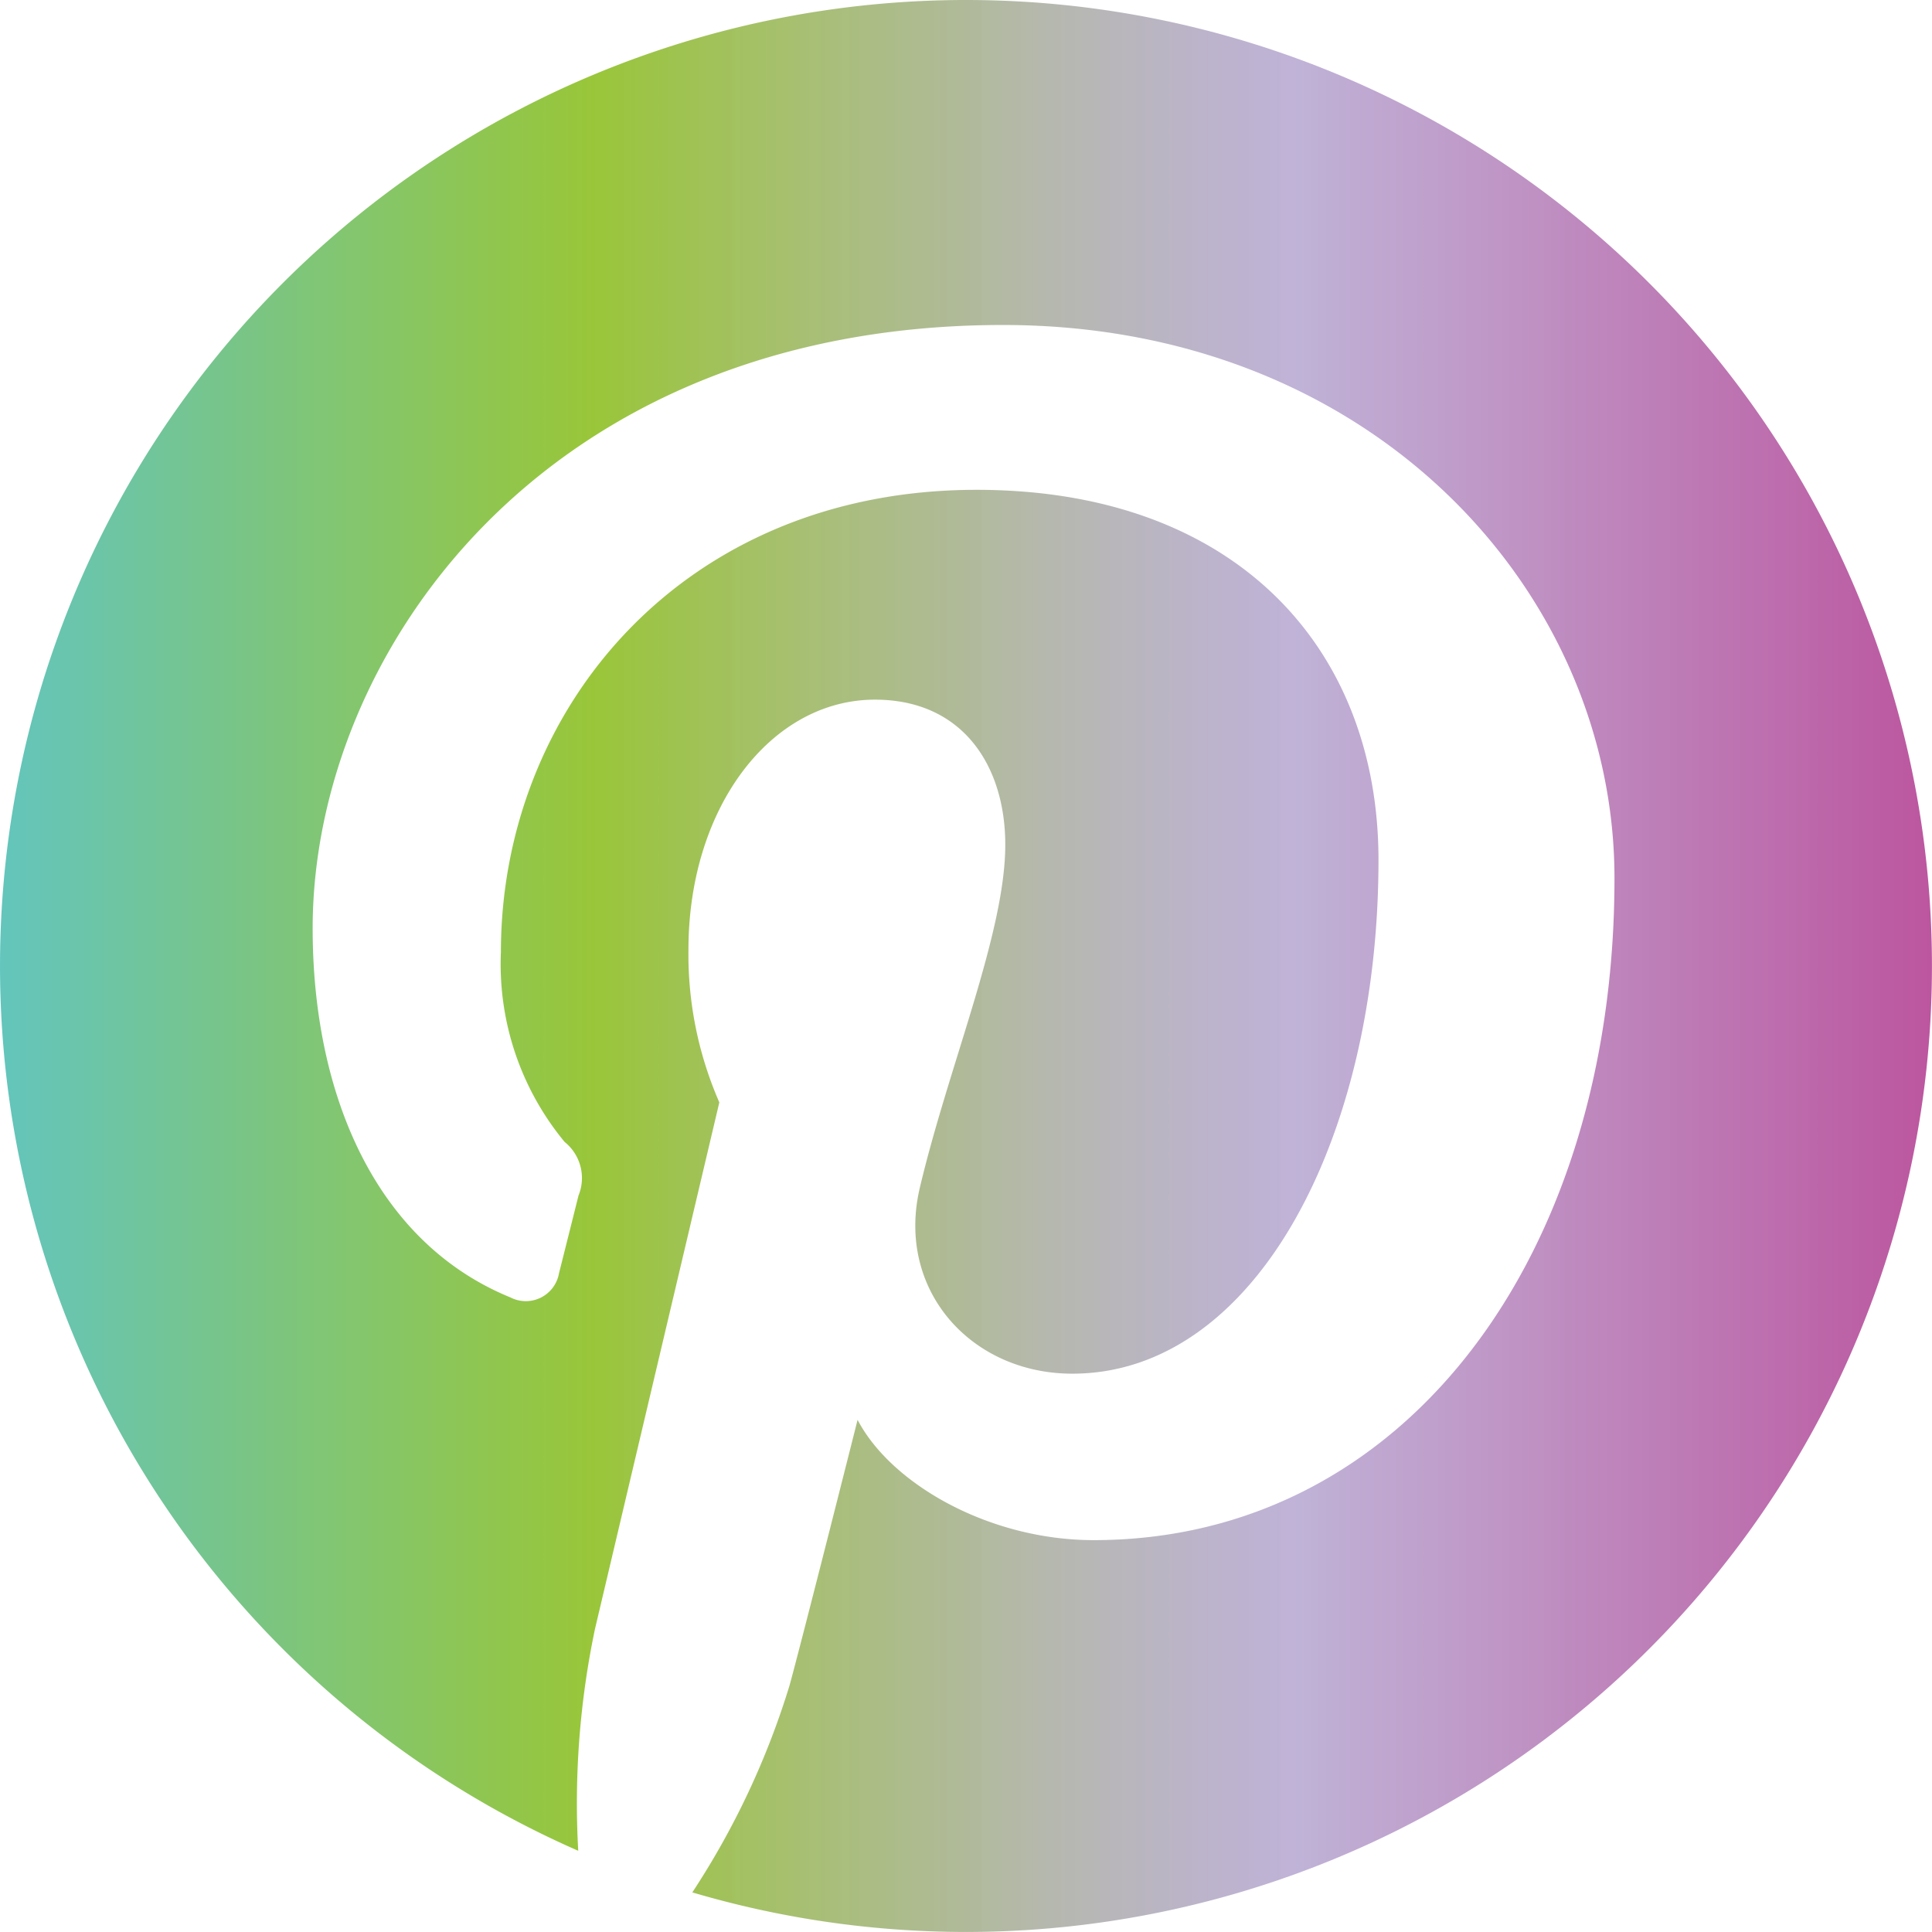
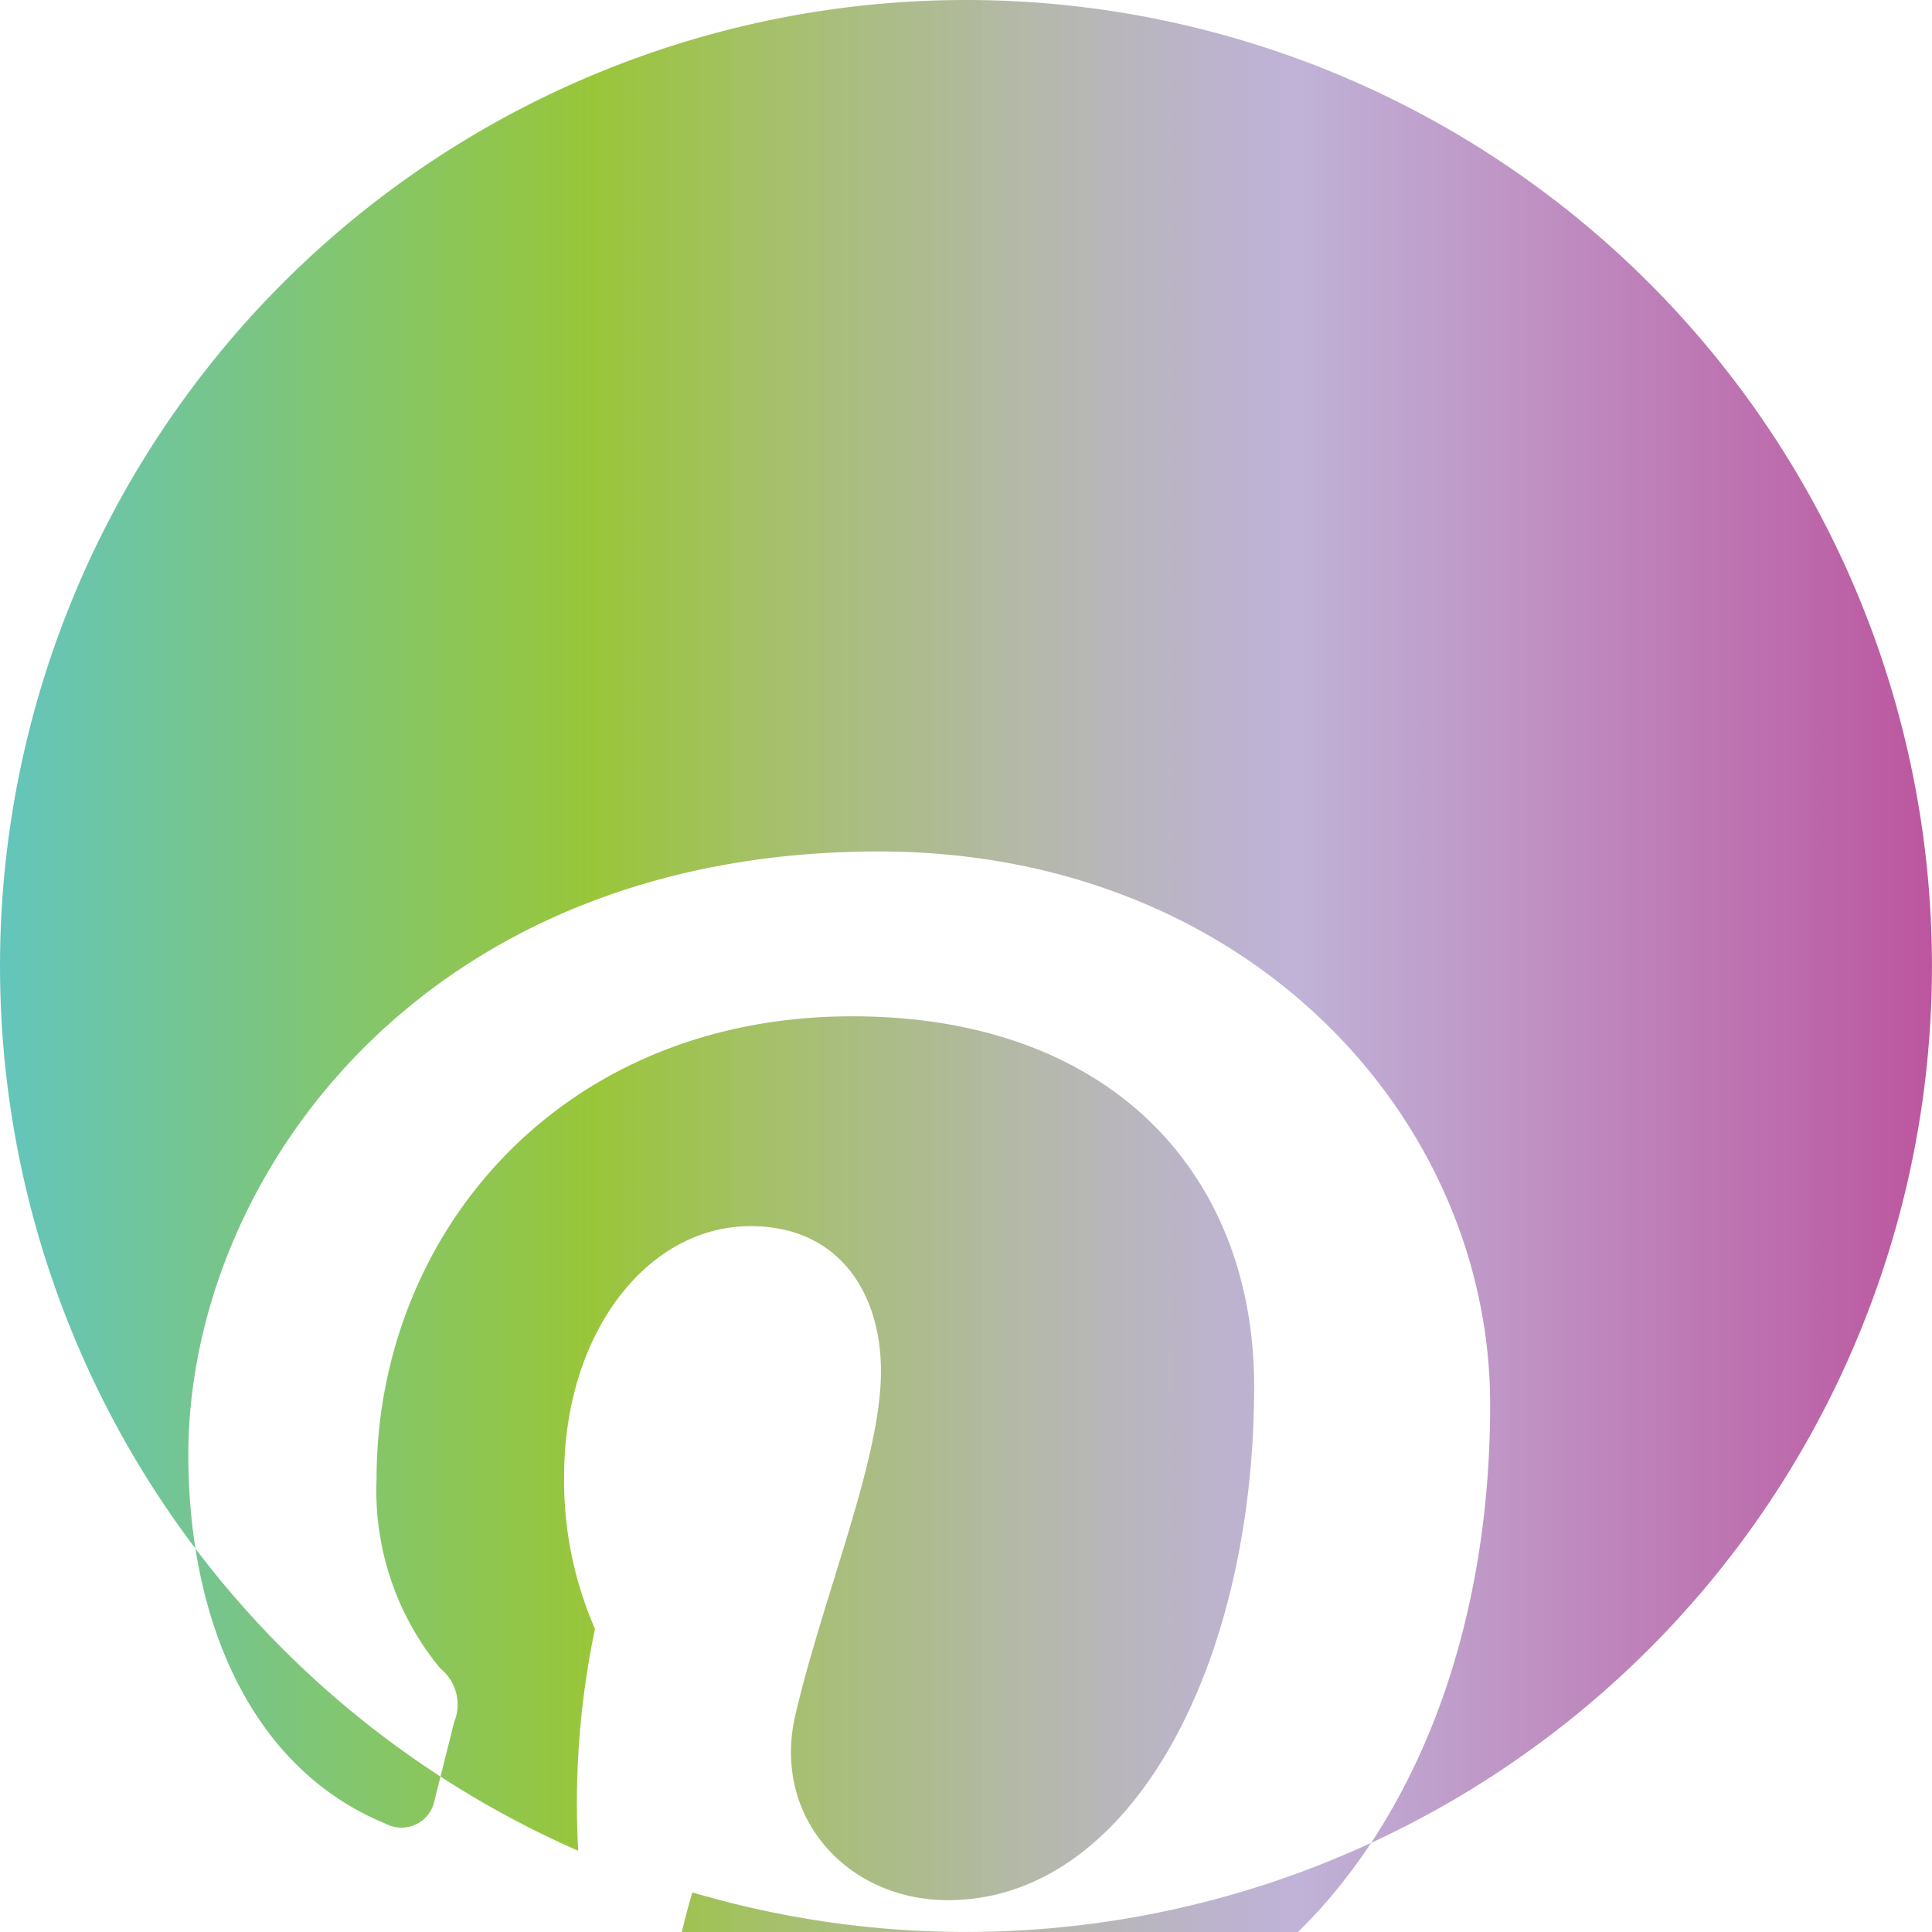
<svg xmlns="http://www.w3.org/2000/svg" viewBox="0 0 100 100">
  <defs>
    <style>.cls-1{fill:url(#New_Gradient_Swatch_1);}</style>
    <linearGradient id="New_Gradient_Swatch_1" y1="50" x2="100" y2="50" gradientUnits="userSpaceOnUse">
      <stop offset="0" stop-color="#63c5bc" />
      <stop offset="0.307" stop-color="#99c639" />
      <stop offset="0.32" stop-color="#9bc540" stop-opacity="1" />
      <stop offset="0.443" stop-color="#aabd80" stop-opacity="0.996" />
      <stop offset="0.547" stop-color="#b5b7af" stop-opacity="0.993" />
      <stop offset="0.627" stop-color="#bcb3cc" stop-opacity="0.991" />
      <stop offset="0.672" stop-color="#bfb2d7" stop-opacity="0.99" />
      <stop offset="1" stop-color="#bc569f" />
    </linearGradient>
  </defs>
  <g id="Layer_2" data-name="Layer 2">
    <g id="Layer_1-2" data-name="Layer 1">
-       <path class="cls-1" d="M50.003,0A50.001,50.001,0,0,0,29.929,95.796a43.946,43.946,0,0,1,.868-11.486c.959-4.058,6.435-27.251,6.435-27.251a19.114,19.114,0,0,1-1.598-7.9c0-7.4,4.294-12.945,9.652-12.945,4.538,0,6.747,3.419,6.747,7.511,0,4.565-2.919,11.402-4.42,17.739-1.258,5.301,2.648,9.637,7.887,9.637,9.478,0,15.85-12.181,15.85-26.591,0-10.944-7.372-19.157-20.805-19.157-15.162,0-24.619,11.312-24.619,23.944a14.438,14.438,0,0,0,3.3,9.811,2.397,2.397,0,0,1,.716,2.779c-.229.917-.785,3.134-1.008,4.016a1.743,1.743,0,0,1-2.515,1.251c-6.977-2.849-10.236-10.499-10.236-19.101,0-14.21,11.973-31.232,35.738-31.232,19.095,0,31.644,13.813,31.644,28.634,0,19.615-10.888,34.262-26.961,34.262-5.406,0-10.479-2.904-12.216-6.226,0,0-2.905,11.52-3.523,13.751A41.693,41.693,0,0,1,35.835,97.95,49.999,49.999,0,1,0,50.003,0Z" />
+       <path class="cls-1" d="M50.003,0A50.001,50.001,0,0,0,29.929,95.796a43.946,43.946,0,0,1,.868-11.486a19.114,19.114,0,0,1-1.598-7.9c0-7.4,4.294-12.945,9.652-12.945,4.538,0,6.747,3.419,6.747,7.511,0,4.565-2.919,11.402-4.42,17.739-1.258,5.301,2.648,9.637,7.887,9.637,9.478,0,15.85-12.181,15.85-26.591,0-10.944-7.372-19.157-20.805-19.157-15.162,0-24.619,11.312-24.619,23.944a14.438,14.438,0,0,0,3.3,9.811,2.397,2.397,0,0,1,.716,2.779c-.229.917-.785,3.134-1.008,4.016a1.743,1.743,0,0,1-2.515,1.251c-6.977-2.849-10.236-10.499-10.236-19.101,0-14.21,11.973-31.232,35.738-31.232,19.095,0,31.644,13.813,31.644,28.634,0,19.615-10.888,34.262-26.961,34.262-5.406,0-10.479-2.904-12.216-6.226,0,0-2.905,11.52-3.523,13.751A41.693,41.693,0,0,1,35.835,97.95,49.999,49.999,0,1,0,50.003,0Z" />
    </g>
  </g>
</svg>